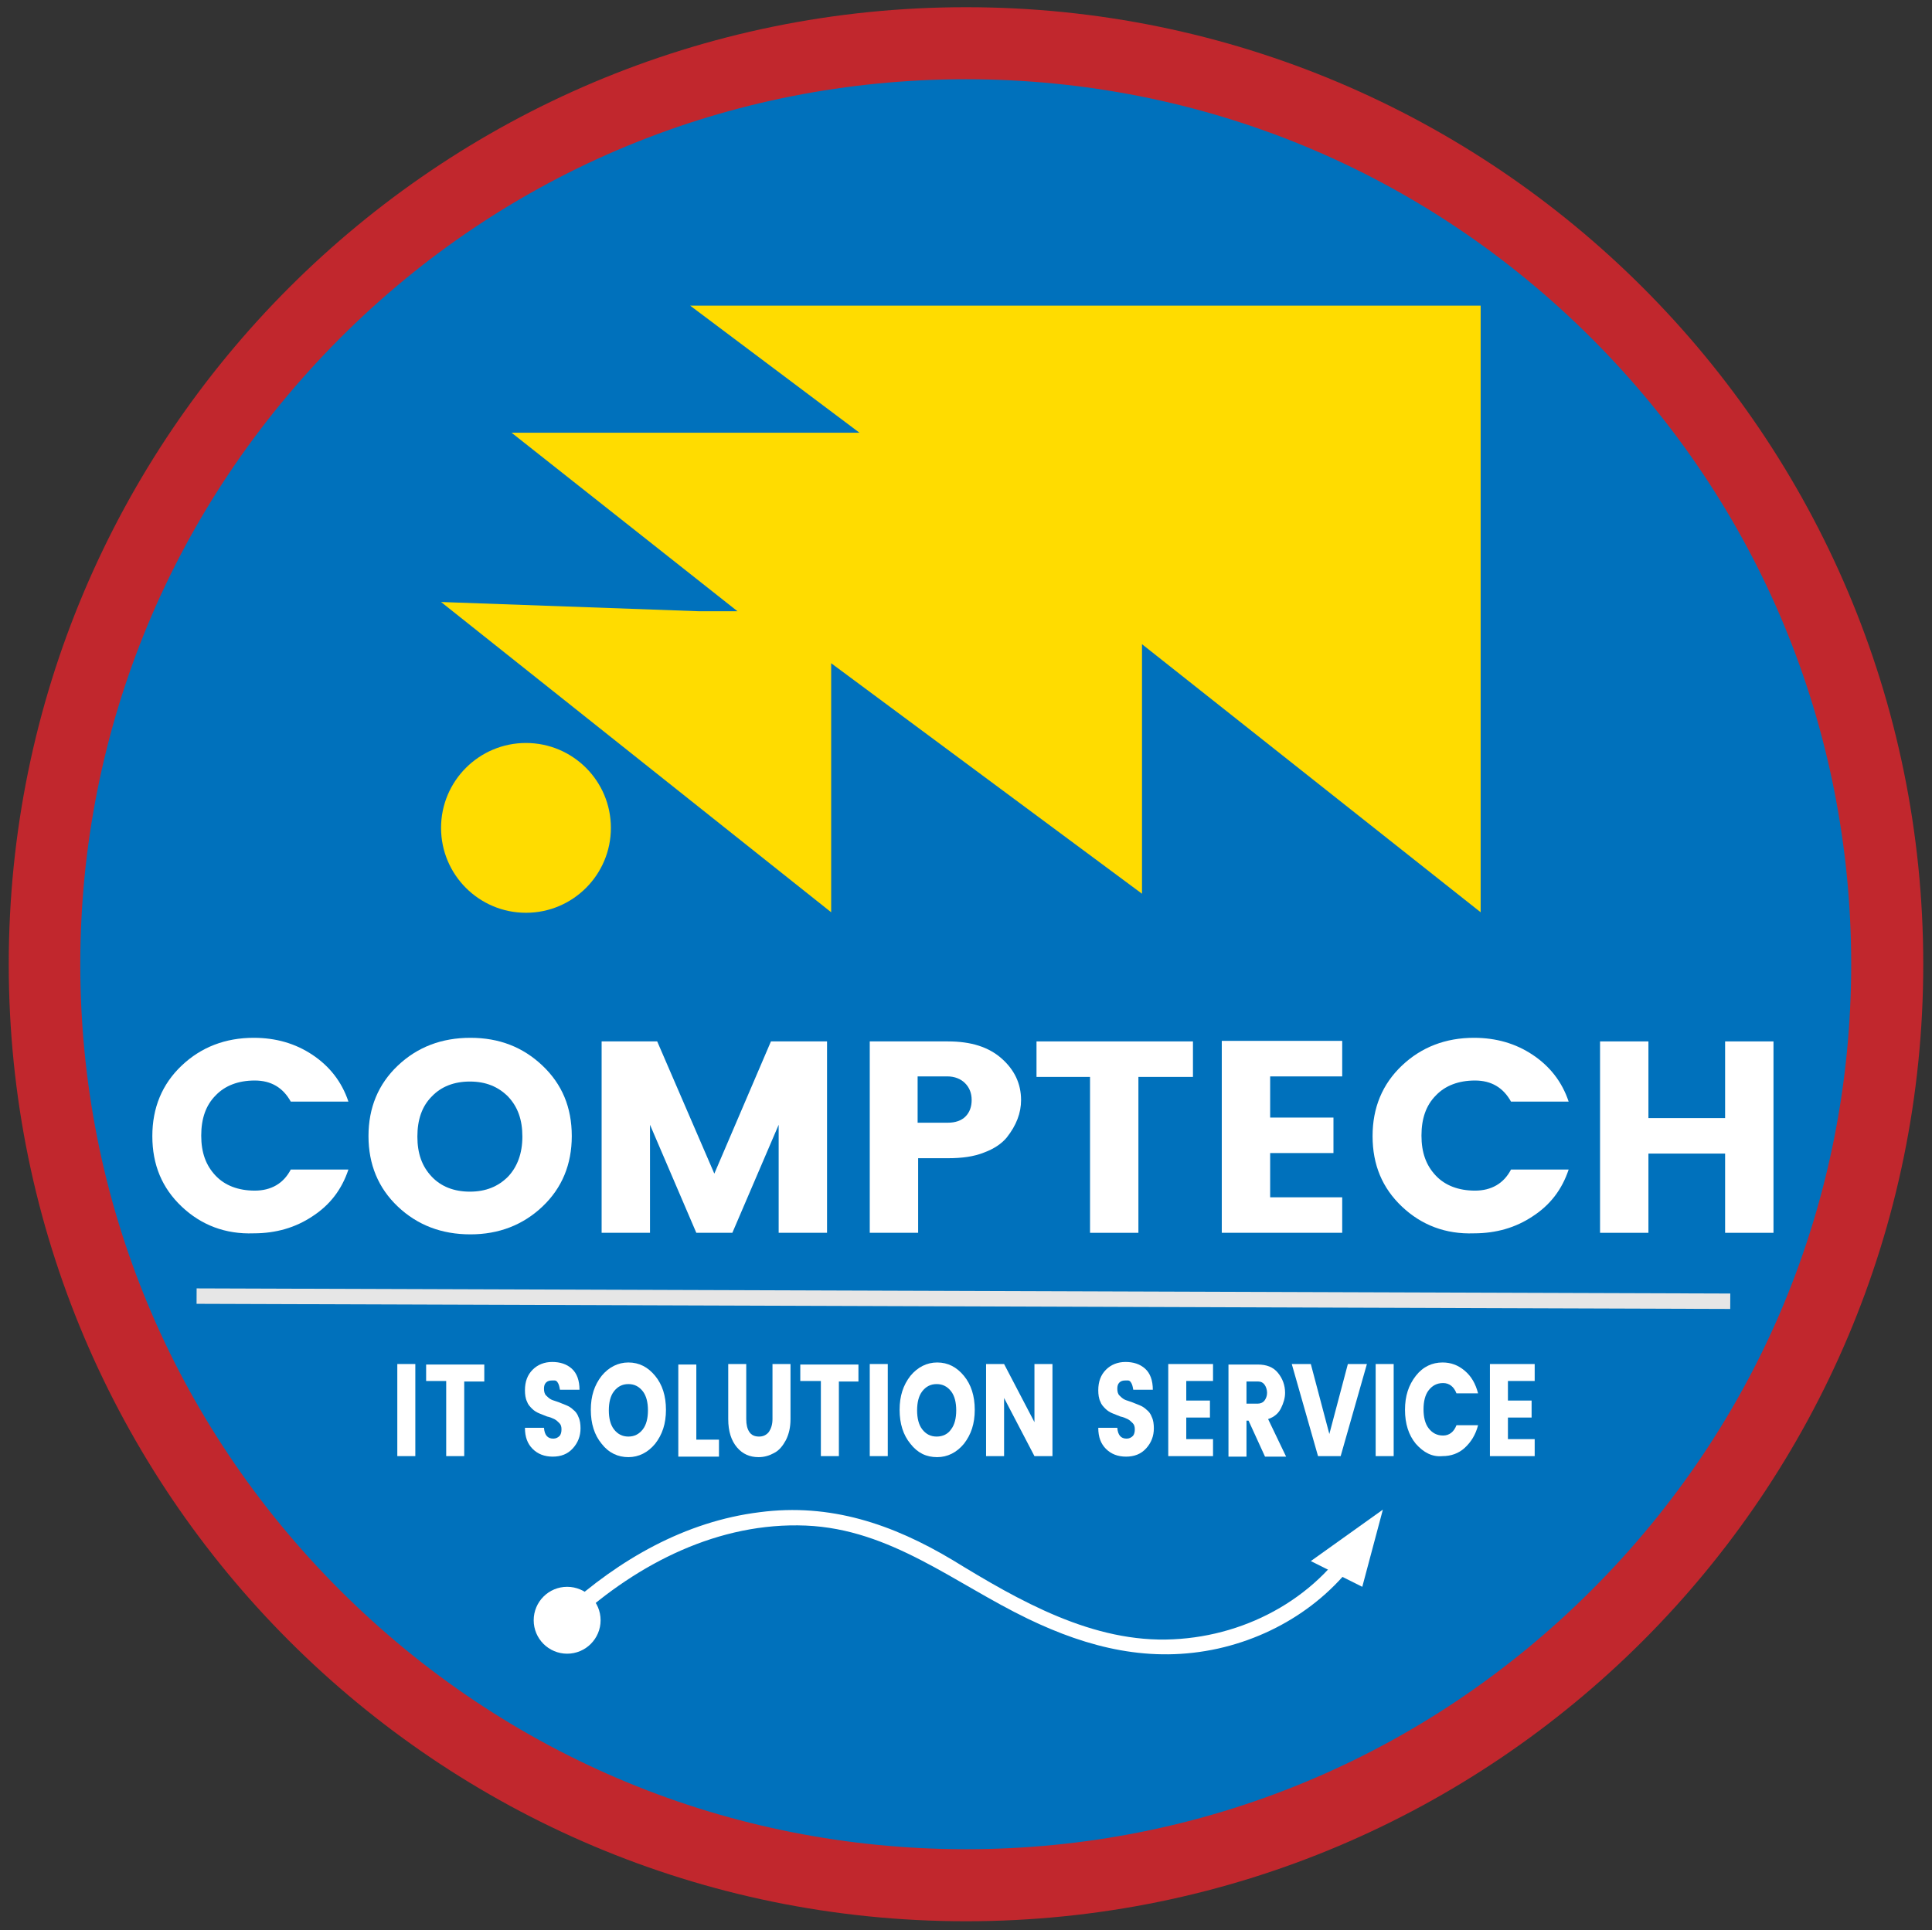
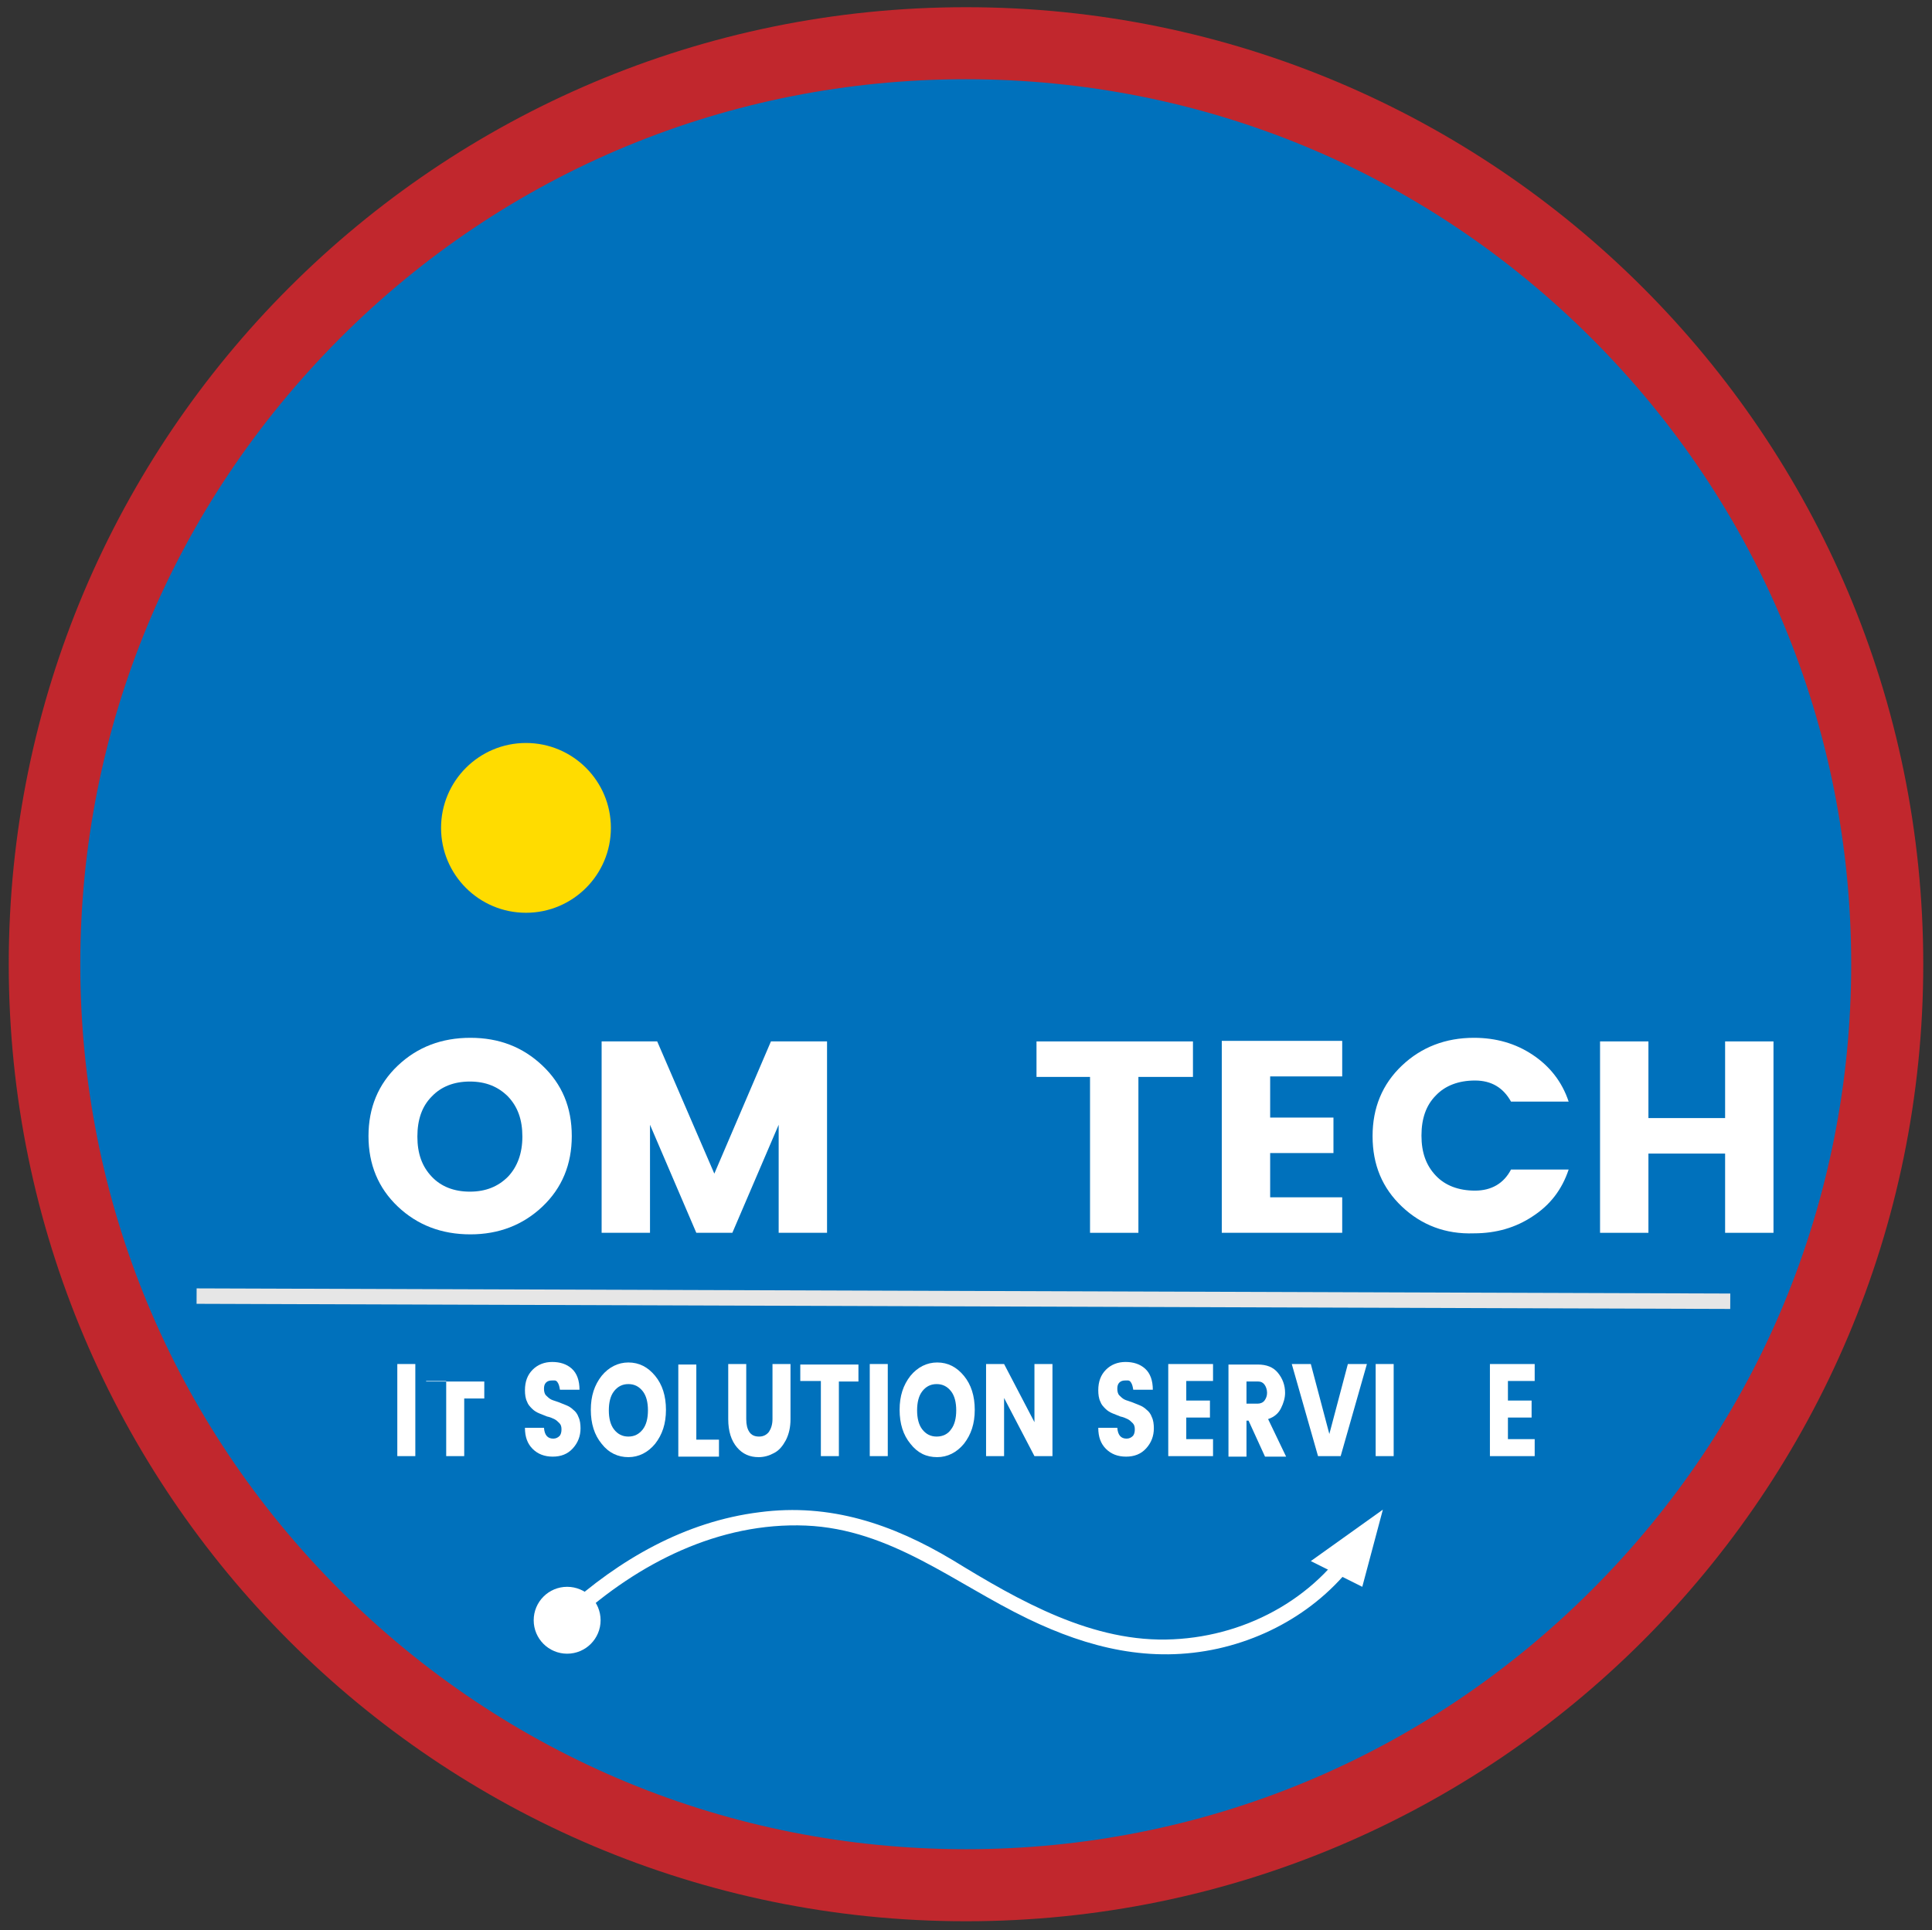
<svg xmlns="http://www.w3.org/2000/svg" version="1.1" id="Full-Logo" x="0px" y="0px" viewBox="0 0 375.4 375.1" style="enable-background:new 0 0 375.4 375.1;" xml:space="preserve">
  <rect x="0" y="0" width="375.4" height="375.1" fill="#333333" stroke="none" />
  <style type="text/css">
	.st0{fill:#0071BC;}
	.st1{fill:#C1272D;}
	.st2{fill:#FFFFFF;}
	.st3{fill:#0071BC;stroke:#E6E6E6;stroke-width:3;stroke-miterlimit:10;}
	.st4{fill:#FFDC00;}
	.st5{display:none;fill:#FFDC00;}
</style>
  <g>
    <circle class="st0" cx="187.7" cy="187.4" r="179" />
    <path class="st1" d="M187.7,15.4c45.9,0,89.1,17.9,121.6,50.4s50.4,75.7,50.4,121.6s-17.9,89.1-50.4,121.6s-75.7,50.4-121.6,50.4   S98.5,341.5,66,309s-50.4-75.7-50.4-121.6S33.6,98.3,66,65.8S141.7,15.4,187.7,15.4 M187.7,1.4c-102.7,0-186,83.3-186,186   s83.3,186,186,186s186-83.3,186-186S290.4,1.4,187.7,1.4L187.7,1.4z" />
  </g>
  <g>
-     <path class="st2" d="M35.3,234.5c-3.8-3.6-5.7-8.1-5.7-13.7c0-5.5,1.9-10.1,5.7-13.7c3.8-3.6,8.5-5.4,14-5.4   c4.3,0,8.1,1.1,11.4,3.3c3.3,2.2,5.7,5.2,7,9.1H56.5c-1.5-2.7-3.8-4.1-7-4.1c-3.2,0-5.8,1-7.6,2.9c-1.9,1.9-2.8,4.5-2.8,7.8   c0,3.3,0.9,5.8,2.8,7.8c1.8,1.9,4.4,2.9,7.6,2.9c3.2,0,5.6-1.4,7-4.1h11.2c-1.3,3.9-3.6,6.9-7,9.1c-3.3,2.2-7.1,3.3-11.4,3.3   C43.8,239.9,39.1,238.1,35.3,234.5z" />
    <path class="st2" d="M77.3,234.5c-3.8-3.6-5.7-8.2-5.7-13.7c0-5.5,1.9-10.1,5.7-13.7c3.8-3.6,8.5-5.4,14.1-5.4s10.2,1.8,14,5.4   s5.7,8.1,5.7,13.7c0,5.5-1.9,10.1-5.7,13.7c-3.8,3.6-8.5,5.4-14,5.4C85.8,239.9,81.1,238.1,77.3,234.5z M98.7,228.7   c1.8-1.9,2.8-4.5,2.8-7.8c0-3.3-0.9-5.8-2.8-7.8c-1.9-1.9-4.3-2.9-7.4-2.9c-3.1,0-5.6,1-7.4,2.9c-1.9,1.9-2.8,4.5-2.8,7.8   c0,3.3,0.9,5.8,2.8,7.8c1.8,1.9,4.3,2.9,7.4,2.9C94.4,231.6,96.8,230.6,98.7,228.7z" />
    <path class="st2" d="M160.7,202.4v37.2h-9.4v-21l-9,21h-7l-9-21v21h-9.4v-37.2h10.8l11.1,25.7l11-25.7H160.7z" />
-     <path class="st2" d="M198.4,213.8c0,2.5-0.9,4.9-2.8,7.3c-1,1.2-2.5,2.2-4.4,2.9c-2,0.8-4.3,1.1-7,1.1h-5.8v14.5H169v-37.2h15.2   c4.5,0,7.9,1.1,10.4,3.3C197.1,207.9,198.4,210.6,198.4,213.8z M178.4,218.2h5.8c1.4,0,2.6-0.4,3.4-1.2c0.8-0.8,1.2-1.9,1.2-3.2   s-0.4-2.4-1.3-3.3c-0.8-0.8-2-1.3-3.4-1.3h-5.8V218.2z" />
    <path class="st2" d="M201.4,209.3v-6.9h30.4v6.9h-10.6v30.3h-9.4v-30.3H201.4z" />
    <path class="st2" d="M260.8,202.3v6.9h-14v8h12.3v6.9h-12.3v8.6h14v6.9h-23.4v-37.3H260.8z" />
    <path class="st2" d="M272.4,234.5c-3.8-3.6-5.7-8.1-5.7-13.7c0-5.5,1.9-10.1,5.7-13.7c3.8-3.6,8.5-5.4,14-5.4   c4.3,0,8.1,1.1,11.4,3.3s5.7,5.2,7,9.1h-11.2c-1.5-2.7-3.8-4.1-7-4.1c-3.2,0-5.8,1-7.6,2.9c-1.9,1.9-2.8,4.5-2.8,7.8   c0,3.3,0.9,5.8,2.8,7.8c1.8,1.9,4.4,2.9,7.6,2.9c3.2,0,5.6-1.4,7-4.1h11.2c-1.3,3.9-3.6,6.9-7,9.1c-3.3,2.2-7.1,3.3-11.4,3.3   C280.9,239.9,276.2,238.1,272.4,234.5z" />
    <path class="st2" d="M335.2,202.4h9.4v37.2h-9.4v-15.4h-14.9v15.4h-9.4v-37.2h9.4v14.9h14.9V202.4z" />
  </g>
  <g>
    <path class="st2" d="M77.2,283v-17.9h3.5V283H77.2z" />
-     <path class="st2" d="M82.8,268.5v-3.3h11.3v3.3h-3.9V283h-3.5v-14.6H82.8z" />
+     <path class="st2" d="M82.8,268.5h11.3v3.3h-3.9V283h-3.5v-14.6H82.8z" />
    <path class="st2" d="M107.2,268.3c-0.4,0-0.8,0.1-1.1,0.4c-0.3,0.3-0.4,0.7-0.4,1.2c0,0.5,0.1,1,0.4,1.3s0.6,0.6,1,0.8   c0.4,0.2,0.9,0.3,1.4,0.5c0.5,0.2,1,0.4,1.5,0.6c0.5,0.2,1,0.5,1.4,0.9c0.4,0.3,0.8,0.8,1,1.4c0.3,0.6,0.4,1.4,0.4,2.2   c0,1.5-0.5,2.8-1.5,3.9c-1,1.1-2.3,1.6-3.9,1.6s-2.9-0.5-3.9-1.5c-1-1-1.5-2.3-1.5-4.1h3.7c0.1,1.4,0.7,2.1,1.8,2.1   c0.5,0,0.9-0.2,1.2-0.5c0.3-0.3,0.4-0.8,0.4-1.3c0-0.5-0.1-0.9-0.4-1.2c-0.3-0.3-0.6-0.6-1-0.8c-0.4-0.2-0.9-0.4-1.4-0.5   c-0.5-0.2-1-0.4-1.5-0.6c-0.5-0.2-1-0.5-1.4-0.9s-0.8-0.8-1-1.4c-0.3-0.6-0.4-1.4-0.4-2.2c0-1.7,0.5-3,1.5-4c1-1,2.3-1.5,3.8-1.5   s2.8,0.4,3.8,1.3c1,0.9,1.5,2.3,1.5,4.1h-3.8c-0.1-0.6-0.2-1.1-0.5-1.5S107.7,268.3,107.2,268.3z" />
    <path class="st2" d="M116.9,280.6c-1.4-1.7-2.1-3.9-2.1-6.6s0.7-4.8,2.1-6.6c1.4-1.7,3.2-2.6,5.2-2.6c2.1,0,3.8,0.9,5.2,2.6   c1.4,1.7,2.1,3.9,2.1,6.6s-0.7,4.8-2.1,6.6c-1.4,1.7-3.2,2.6-5.2,2.6C120.1,283.2,118.3,282.4,116.9,280.6z M124.9,277.8   c0.7-0.9,1-2.2,1-3.7s-0.3-2.8-1-3.7c-0.7-0.9-1.6-1.4-2.8-1.4c-1.2,0-2.1,0.5-2.8,1.4c-0.7,0.9-1,2.2-1,3.7s0.3,2.8,1,3.7   c0.7,0.9,1.6,1.4,2.8,1.4C123.3,279.2,124.2,278.7,124.9,277.8z" />
    <path class="st2" d="M131.8,265.2h3.5v14.6h4.4v3.3h-7.9V265.2z" />
    <path class="st2" d="M141.5,275.8v-10.7h3.5v10.7c0,1.1,0.2,1.9,0.6,2.5c0.4,0.6,1,0.9,1.9,0.9c0.8,0,1.4-0.3,1.9-0.9   c0.4-0.6,0.7-1.4,0.7-2.5v-10.7h3.5v10.7c0,1.6-0.3,2.9-0.9,4.1c-0.6,1.1-1.3,2-2.3,2.5c-0.9,0.5-1.9,0.8-3,0.8   c-1.7,0-3.1-0.6-4.2-1.9C142.1,280,141.5,278.2,141.5,275.8z" />
    <path class="st2" d="M155.5,268.5v-3.3h11.3v3.3H163V283h-3.5v-14.6H155.5z" />
    <path class="st2" d="M169,283v-17.9h3.5V283H169z" />
    <path class="st2" d="M176.9,280.6c-1.4-1.7-2.1-3.9-2.1-6.6s0.7-4.8,2.1-6.6c1.4-1.7,3.2-2.6,5.2-2.6c2.1,0,3.8,0.9,5.2,2.6   c1.4,1.7,2.1,3.9,2.1,6.6s-0.7,4.8-2.1,6.6c-1.4,1.7-3.2,2.6-5.2,2.6C180,283.2,178.3,282.4,176.9,280.6z M184.8,277.8   c0.7-0.9,1-2.2,1-3.7s-0.3-2.8-1-3.7c-0.7-0.9-1.6-1.4-2.8-1.4c-1.2,0-2.1,0.5-2.8,1.4c-0.7,0.9-1,2.2-1,3.7s0.3,2.8,1,3.7   c0.7,0.9,1.6,1.4,2.8,1.4C183.2,279.2,184.2,278.7,184.8,277.8z" />
    <path class="st2" d="M201,265.1h3.5V283H201l-5.9-11.3V283h-3.5v-17.9h3.5l5.9,11.3V265.1z" />
    <path class="st2" d="M218.6,268.3c-0.4,0-0.8,0.1-1.1,0.4c-0.3,0.3-0.4,0.7-0.4,1.2c0,0.5,0.1,1,0.4,1.3s0.6,0.6,1,0.8   c0.4,0.2,0.9,0.3,1.4,0.5c0.5,0.2,1,0.4,1.5,0.6c0.5,0.2,1,0.5,1.4,0.9c0.4,0.3,0.8,0.8,1,1.4c0.3,0.6,0.4,1.4,0.4,2.2   c0,1.5-0.5,2.8-1.5,3.9c-1,1.1-2.3,1.6-3.9,1.6c-1.6,0-2.9-0.5-3.9-1.5c-1-1-1.5-2.3-1.5-4.1h3.7c0.1,1.4,0.7,2.1,1.8,2.1   c0.5,0,0.9-0.2,1.2-0.5c0.3-0.3,0.4-0.8,0.4-1.3c0-0.5-0.1-0.9-0.4-1.2c-0.3-0.3-0.6-0.6-1-0.8c-0.4-0.2-0.9-0.4-1.4-0.5   c-0.5-0.2-1-0.4-1.5-0.6c-0.5-0.2-1-0.5-1.4-0.9s-0.8-0.8-1-1.4c-0.3-0.6-0.4-1.4-0.4-2.2c0-1.7,0.5-3,1.5-4c1-1,2.3-1.5,3.8-1.5   s2.8,0.4,3.8,1.3c1,0.9,1.5,2.3,1.5,4.1h-3.8c-0.1-0.6-0.2-1.1-0.5-1.5S219.1,268.3,218.6,268.3z" />
    <path class="st2" d="M235.7,265.1v3.3h-5.2v3.8h4.6v3.3h-4.6v4.2h5.2v3.3H227v-17.9H235.7z" />
    <path class="st2" d="M242.2,276.1v7h-3.5v-17.9h5.7c1.7,0,3,0.5,3.9,1.6c0.9,1.1,1.4,2.4,1.4,3.9c0,1-0.3,2-0.8,3s-1.3,1.7-2.5,2.1   l3.5,7.3h-4.1l-3.2-7H242.2z M242.2,268.5v4.3h2.2c0.5,0,1-0.2,1.3-0.6c0.3-0.4,0.5-0.9,0.5-1.5s-0.2-1.2-0.5-1.6   c-0.3-0.4-0.7-0.6-1.2-0.6H242.2z" />
    <path class="st2" d="M256.1,283l-5.1-17.9h3.7l3.6,13.6l3.6-13.6h3.7l-5.1,17.9H256.1z" />
    <path class="st2" d="M267.3,283v-17.9h3.5V283H267.3z" />
-     <path class="st2" d="M275.1,280.6c-1.4-1.7-2.1-3.9-2.1-6.6s0.7-4.8,2.1-6.6s3.2-2.6,5.2-2.6c1.6,0,3,0.5,4.3,1.6s2.1,2.5,2.6,4.4   h-4.2c-0.5-1.3-1.4-2-2.6-2c-1.2,0-2.1,0.5-2.8,1.4c-0.7,0.9-1,2.2-1,3.7s0.3,2.8,1,3.7c0.7,0.9,1.6,1.4,2.8,1.4   c1.2,0,2.1-0.7,2.6-2h4.2c-0.5,1.9-1.4,3.3-2.6,4.4c-1.2,1.1-2.7,1.6-4.3,1.6C278.3,283.2,276.6,282.3,275.1,280.6z" />
    <path class="st2" d="M298.2,265.1v3.3H293v3.8h4.6v3.3H293v4.2h5.2v3.3h-8.7v-17.9H298.2z" />
  </g>
  <line class="st3" x1="336.2" y1="252.9" x2="38.2" y2="251.9" />
  <g>
    <g>
      <g>
        <path class="st2" d="M111.7,315c12.3-11.2,28-19.2,44.9-18.5c16.5,0.7,28.8,11.2,43.1,18.1c11.8,5.7,23.9,8.7,37,5.8     c12.5-2.8,23.5-10.5,29.7-21.7c0.9-1.7-1.6-3.2-2.6-1.5c-7.2,12.9-21.1,20.7-35.8,21.4c-15.6,0.8-30-7.5-42.9-15.4     c-11.7-7-23.8-11.1-37.5-9.3c-14.5,1.8-27.3,9.2-38,18.9C108.2,314.2,110.3,316.3,111.7,315L111.7,315z" />
      </g>
    </g>
    <circle class="st2" cx="110.2" cy="314.9" r="6.5" />
    <polyline class="st2" points="264.7,308.4 254.7,303.4 268.7,293.4 264.7,308.4  " />
  </g>
  <circle class="st4" cx="102.2" cy="160.9" r="16.5" />
-   <polygon class="st4" points="287.7,59.4 287.7,177.3 221.9,125.2 221.9,173.7 161.5,128.9 161.5,177.3 85.7,117 135.9,118.8   143.3,118.8 99.4,84.1 167,84.1 134.1,59.4 " />
  <circle class="st5" cx="103.7" cy="171.4" r="25" />
</svg>